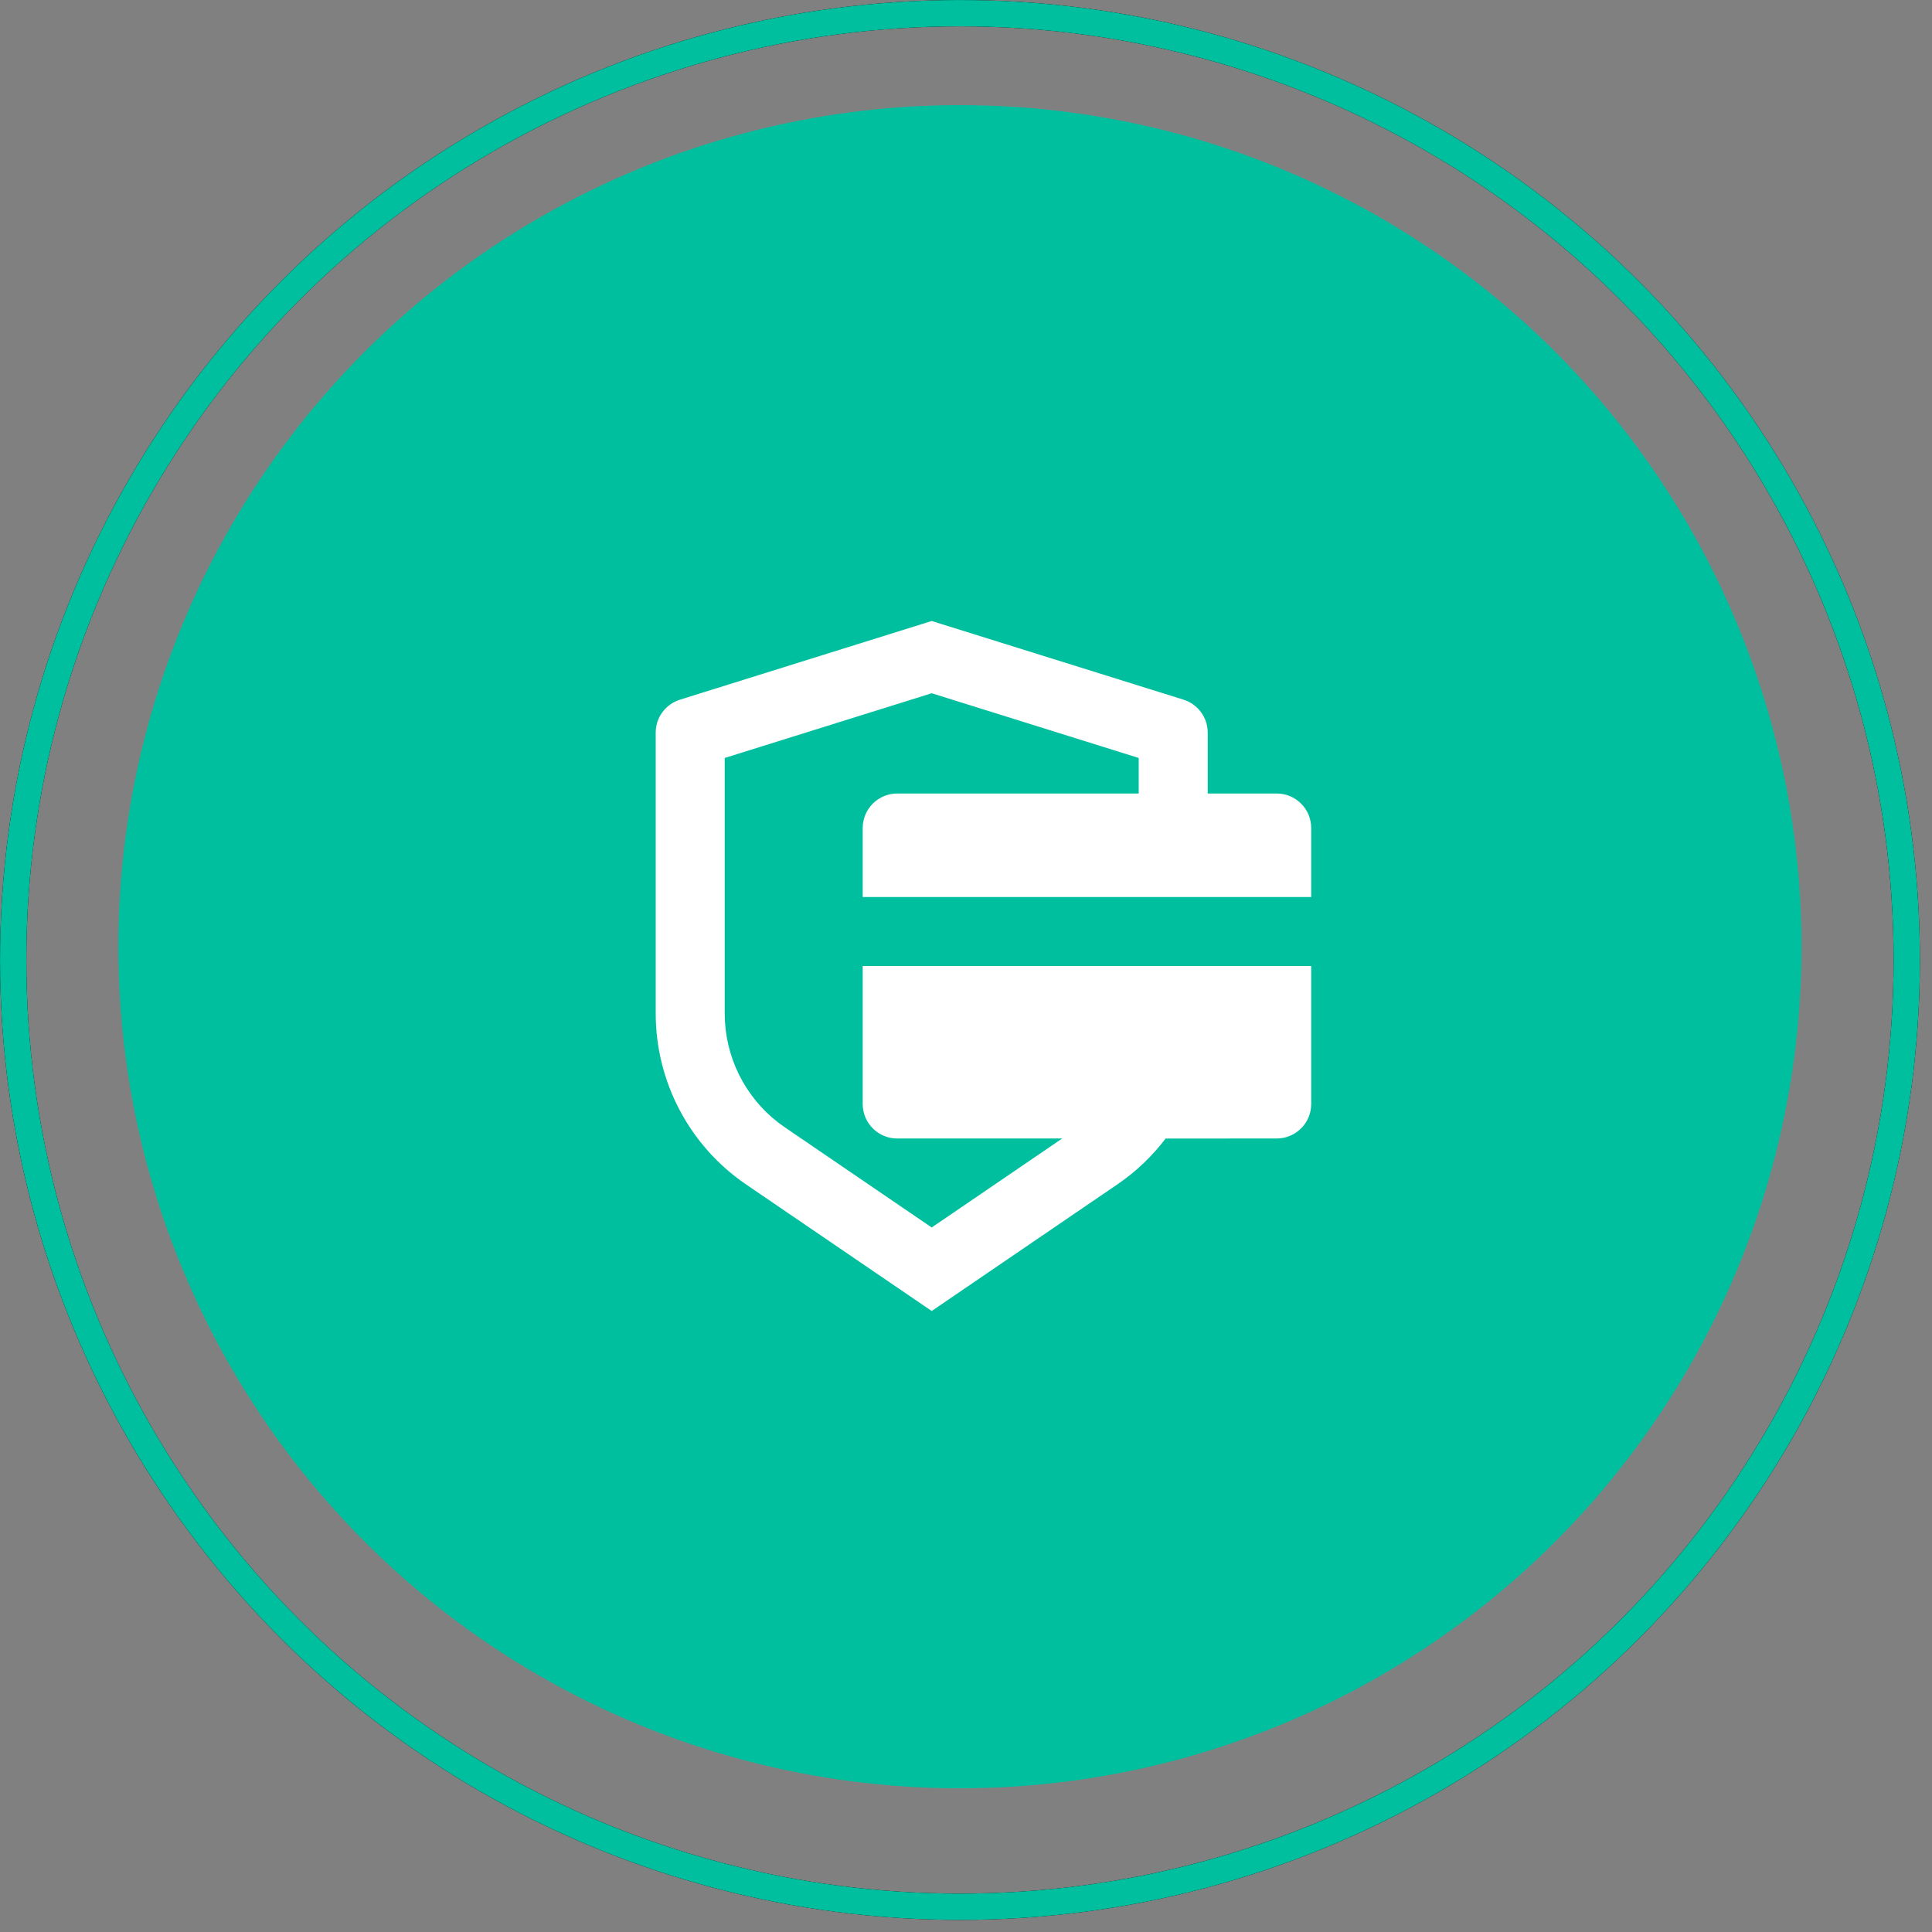
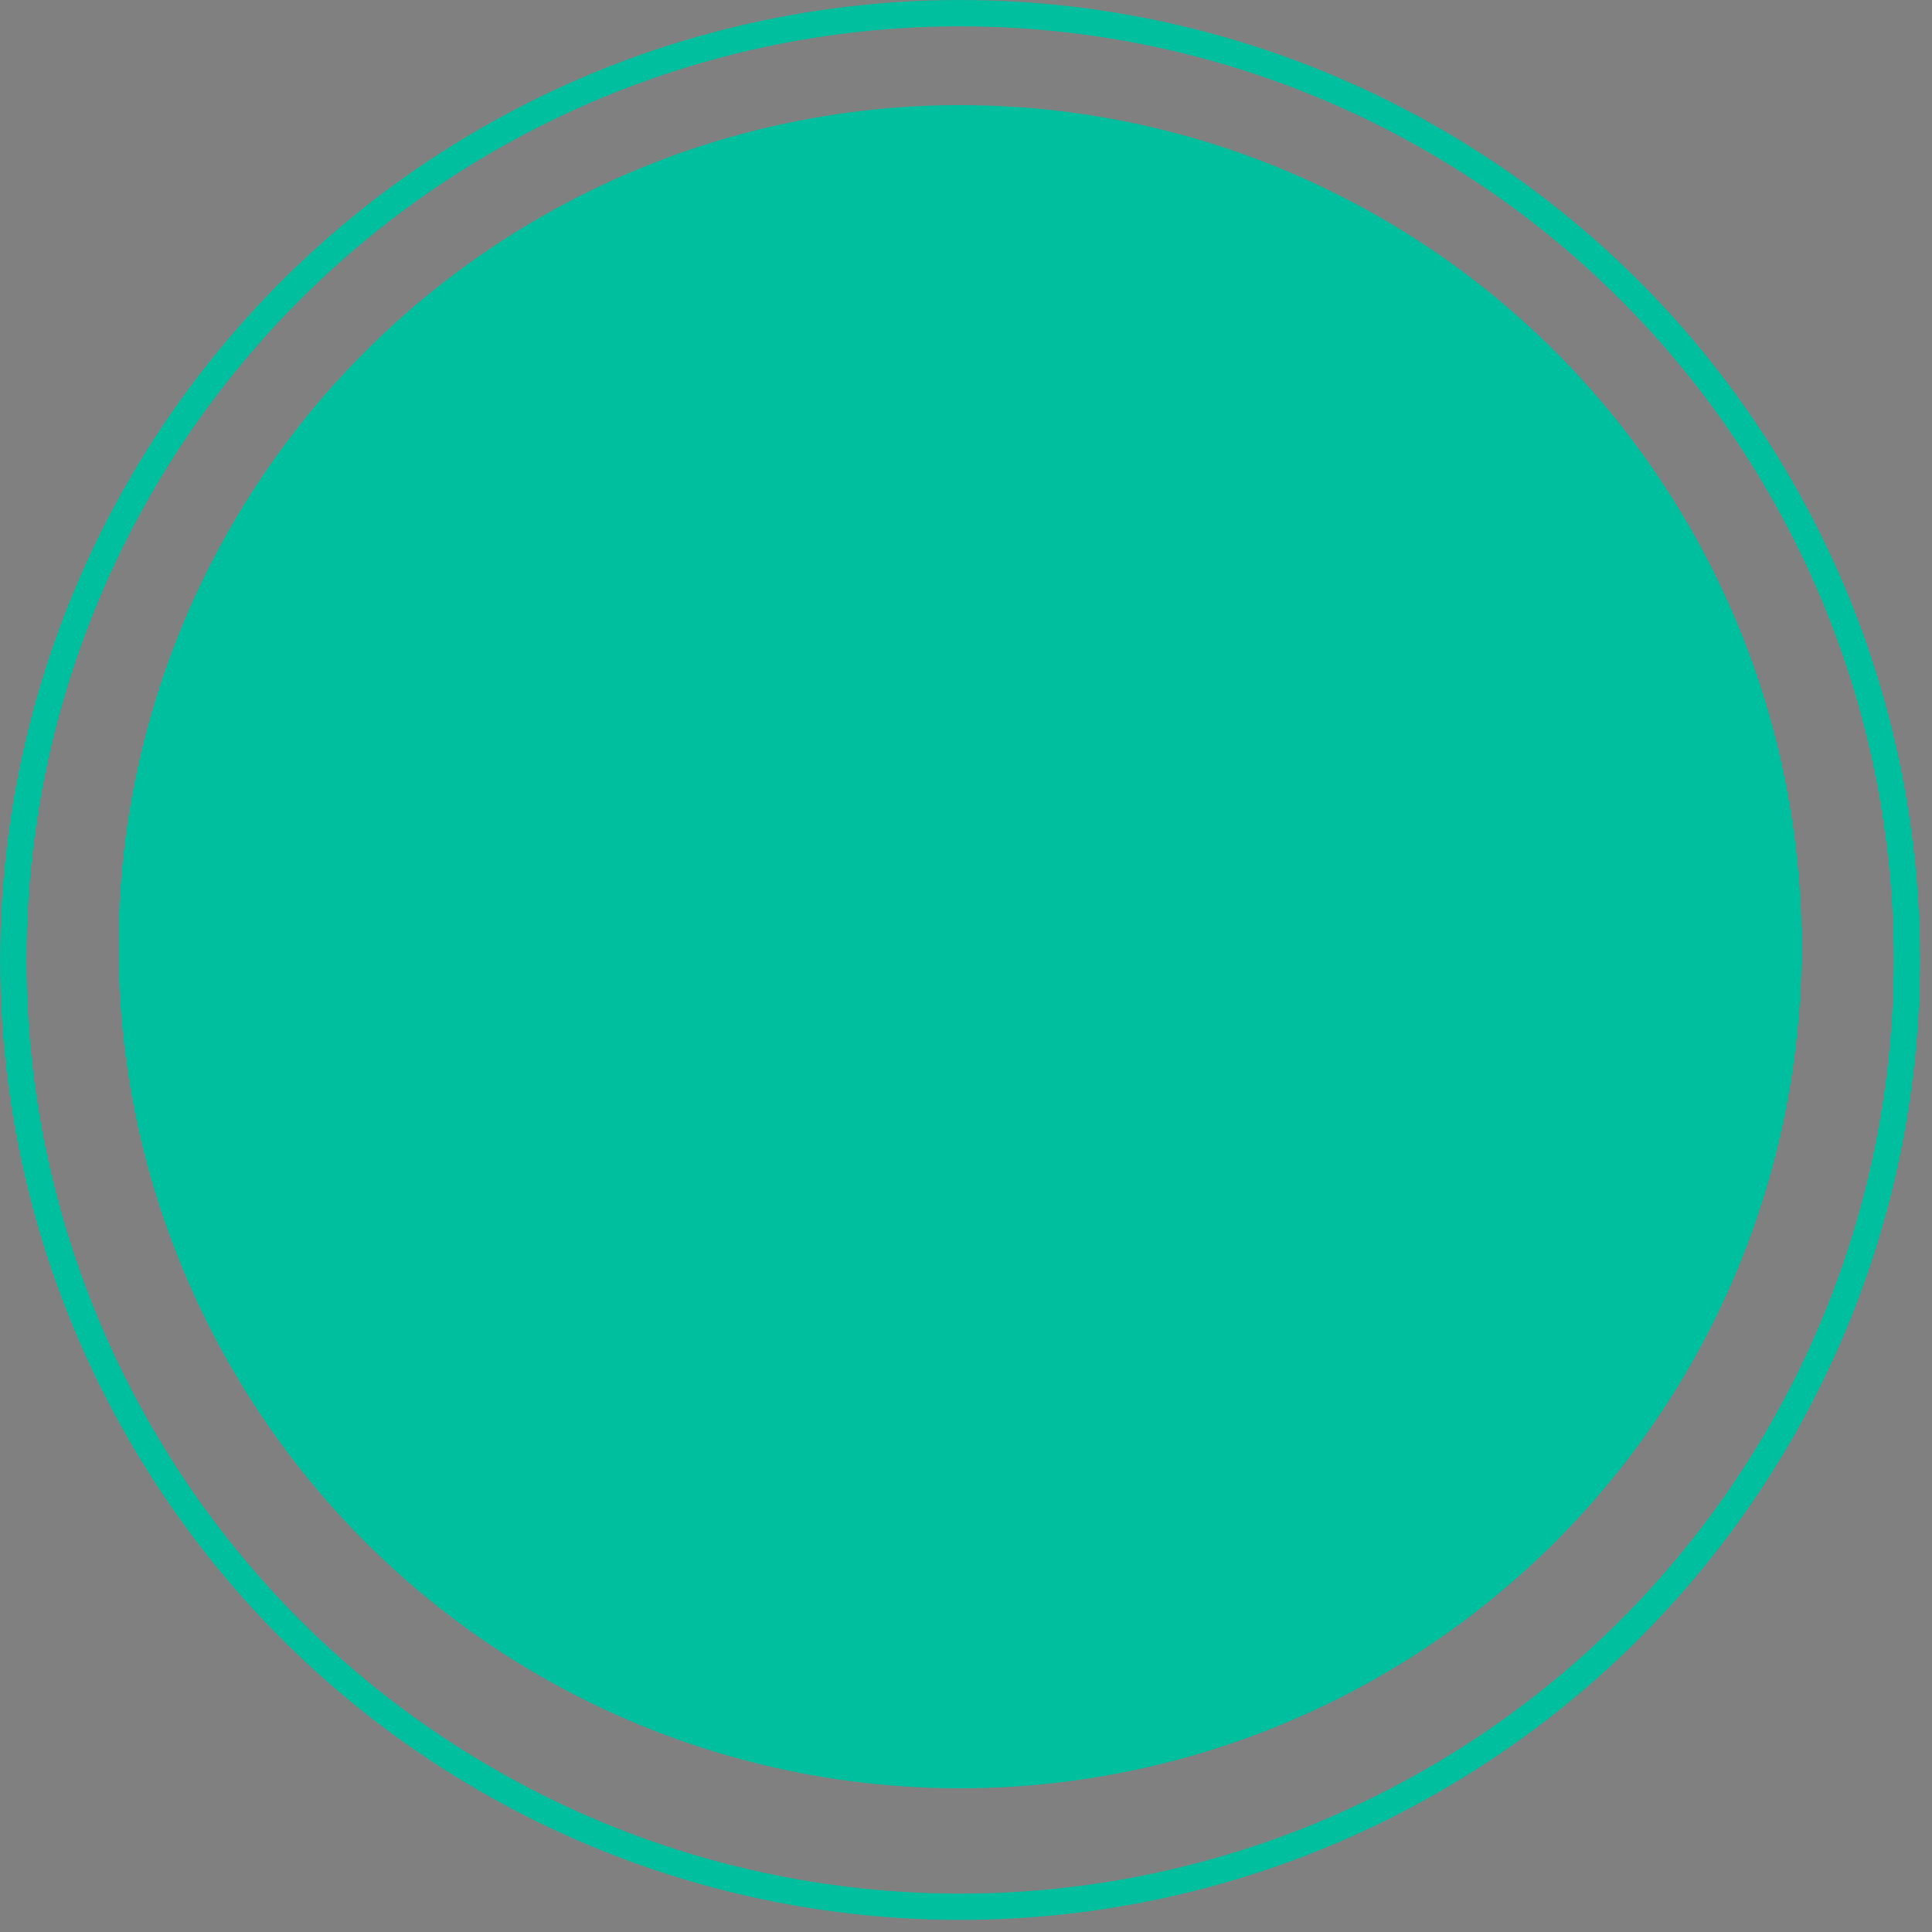
<svg xmlns="http://www.w3.org/2000/svg" width="56" height="56" viewBox="0 0 56 56" fill="none">
  <rect x="0" y="0" width="56" height="56" fill="#808080" stroke="none" />
  <circle cx="27.824" cy="27.441" r="24.394" fill="#00BF9E" />
  <g clip-path="url(#clip0_4280_53770)">
    <path d="M27.006 18L34.304 20.28C34.507 20.343 34.685 20.471 34.812 20.642C34.938 20.814 35.006 21.022 35.006 21.235V23H37.006C37.271 23 37.525 23.105 37.713 23.293C37.901 23.48 38.006 23.735 38.006 24V26H25.006V24C25.006 23.735 25.111 23.48 25.299 23.293C25.486 23.105 25.741 23 26.006 23H33.006V21.97L27.006 20.094L21.006 21.97V29.374C21.006 29.986 21.146 30.59 21.416 31.14C21.686 31.689 22.079 32.169 22.564 32.543L22.753 32.679L27.006 35.579L30.788 33H26.006C25.741 33 25.486 32.895 25.299 32.707C25.111 32.52 25.006 32.265 25.006 32V28H38.006V32C38.006 32.265 37.901 32.52 37.713 32.707C37.525 32.895 37.271 33 37.006 33L33.786 33.001C33.399 33.511 32.929 33.961 32.386 34.331L27.006 38L21.626 34.332C20.818 33.782 20.158 33.042 19.701 32.178C19.244 31.314 19.006 30.351 19.006 29.374V21.235C19.006 21.022 19.074 20.814 19.2 20.643C19.327 20.471 19.505 20.345 19.708 20.281L27.006 18Z" fill="white" />
  </g>
-   <circle cx="27.825" cy="27.825" r="27.443" stroke="black" stroke-width="0.762" />
  <circle cx="27.825" cy="27.825" r="27.443" stroke="#00BF9E" stroke-width="0.762" />
  <defs>
    <clipPath id="clip0_4280_53770">
-       <rect width="24" height="24" fill="white" transform="translate(16 16)" />
-     </clipPath>
+       </clipPath>
  </defs>
</svg>